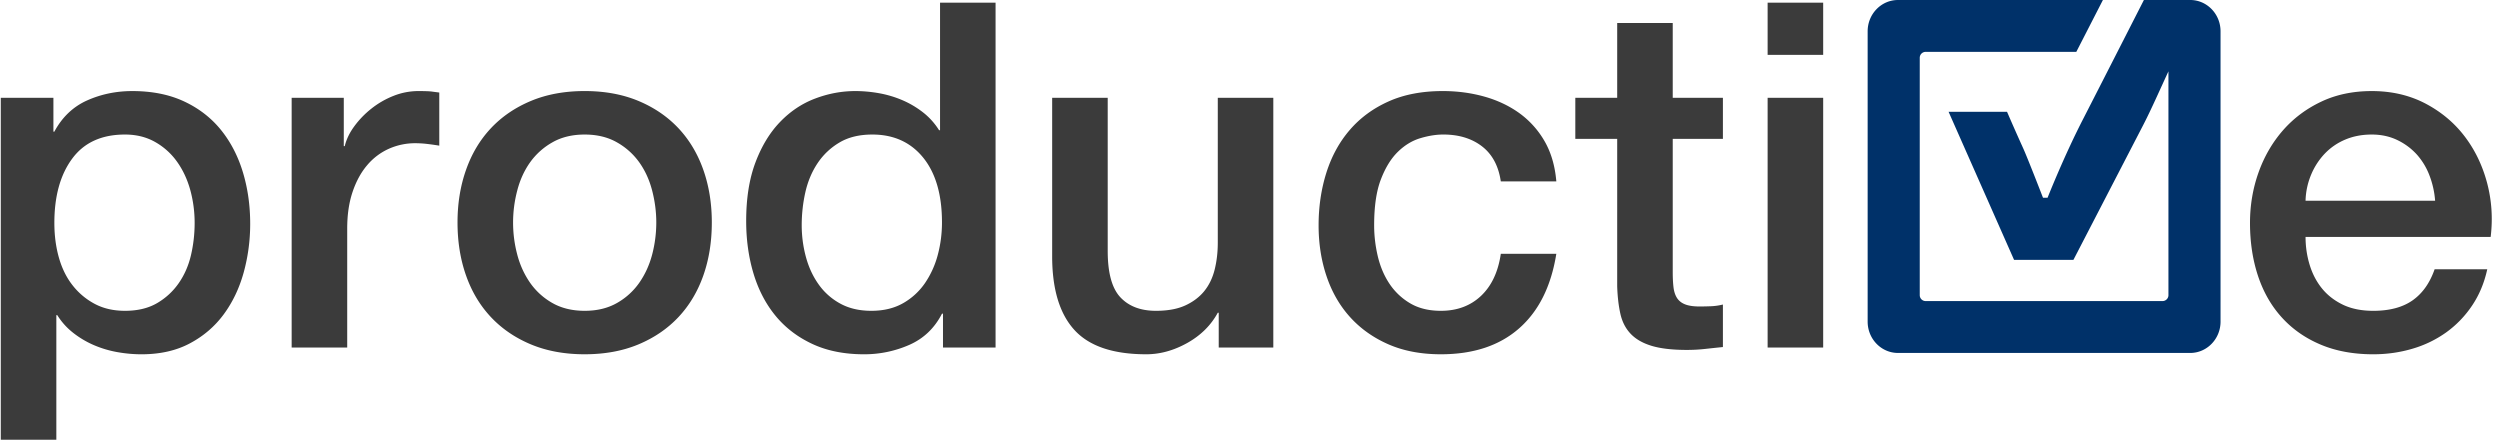
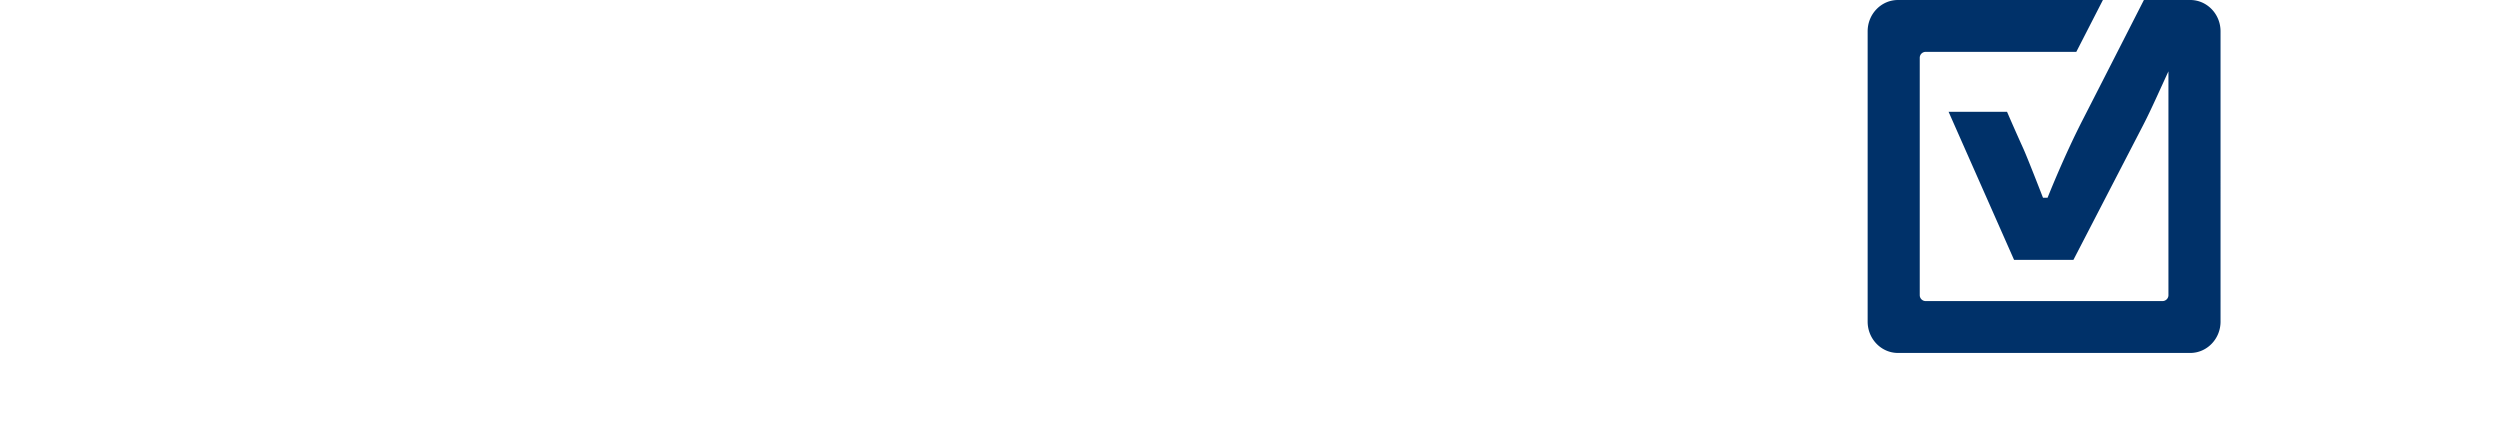
<svg xmlns="http://www.w3.org/2000/svg" width="340" height="60">
  <g fill="none" fill-rule="evenodd">
-     <path d="M26.471 30.318c0-1.536-.198-3.022-.592-4.468-.4-1.446-.997-2.725-1.792-3.842a9.176 9.176 0 0 0-2.98-2.692c-1.193-.68-2.561-1.02-4.11-1.02-3.176 0-5.575 1.097-7.184 3.287-1.615 2.187-2.42 5.1-2.42 8.735 0 1.706.209 3.293.629 4.76.42 1.466 1.05 2.726 1.89 3.776a9.39 9.39 0 0 0 3.014 2.496c1.17.613 2.526.92 4.071.92 1.728 0 3.183-.352 4.375-1.05a9.215 9.215 0 0 0 2.948-2.727c.772-1.117 1.327-2.385 1.657-3.81.33-1.421.494-2.878.494-4.365zM.107 13.305h7.157v4.598h.128c1.06-1.97 2.542-3.383 4.44-4.238 1.9-.85 3.95-1.28 6.162-1.28 2.692 0 5.047.472 7.056 1.414 2.006.94 3.674 2.232 5.002 3.873 1.324 1.644 2.317 3.558 2.98 5.749.664 2.189.994 4.53.994 7.027 0 2.276-.3 4.486-.892 6.633-.6 2.147-1.504 4.038-2.718 5.681-1.215 1.643-2.748 2.955-4.604 3.94-1.856.986-4.042 1.48-6.561 1.48-1.103 0-2.205-.1-3.311-.298a14.386 14.386 0 0 1-3.18-.952 12.595 12.595 0 0 1-2.815-1.674 9.253 9.253 0 0 1-2.156-2.399h-.127v16.946H.107v-46.5zM39.665 13.305h7.09v6.568h.131c.221-.918.652-1.818 1.294-2.691a12.372 12.372 0 0 1 2.316-2.398 11.784 11.784 0 0 1 3.015-1.743 9.155 9.155 0 0 1 3.378-.656c.884 0 1.492.024 1.822.065.334.047.675.09 1.031.134v7.224a36.206 36.206 0 0 0-1.627-.23c-.551-.066-1.091-.1-1.624-.1a8.76 8.76 0 0 0-3.607.755 8.274 8.274 0 0 0-2.95 2.234c-.84.985-1.5 2.2-1.987 3.646-.487 1.447-.727 3.108-.727 4.993V47.26h-7.555V13.305zM79.516 42.27c1.679 0 3.137-.352 4.37-1.05a9.246 9.246 0 0 0 3.052-2.759c.796-1.14 1.38-2.419 1.755-3.842.372-1.425.562-2.881.562-4.368 0-1.446-.19-2.892-.562-4.334-.375-1.446-.96-2.728-1.755-3.843a9.38 9.38 0 0 0-3.052-2.725c-1.233-.7-2.691-1.052-4.37-1.052-1.68 0-3.14.352-4.372 1.052a9.372 9.372 0 0 0-3.048 2.725c-.791 1.115-1.38 2.397-1.751 3.843a17.009 17.009 0 0 0 0 8.702c.37 1.423.96 2.702 1.75 3.842a9.238 9.238 0 0 0 3.049 2.759c1.233.698 2.692 1.05 4.372 1.05m0 5.911c-2.738 0-5.178-.451-7.32-1.347-2.144-.897-3.95-2.135-5.432-3.71-1.48-1.577-2.61-3.46-3.378-5.647-.776-2.192-1.163-4.6-1.163-7.226 0-2.583.387-4.97 1.163-7.16.769-2.188 1.897-4.073 3.378-5.65 1.482-1.575 3.288-2.811 5.433-3.709 2.14-.896 4.581-1.348 7.319-1.348 2.74 0 5.177.452 7.322 1.348 2.14.898 3.95 2.134 5.432 3.71 1.477 1.576 2.606 3.46 3.378 5.65.773 2.19 1.158 4.576 1.158 7.159 0 2.625-.385 5.034-1.158 7.226-.772 2.187-1.9 4.07-3.378 5.646-1.481 1.576-3.292 2.814-5.432 3.711-2.145.896-4.582 1.347-7.322 1.347M109.033 30.645c0 1.446.187 2.866.562 4.267.375 1.403.949 2.65 1.724 3.745a8.64 8.64 0 0 0 2.947 2.626c1.193.658 2.603.987 4.237.987 1.68 0 3.127-.352 4.341-1.05a8.985 8.985 0 0 0 2.981-2.758 12.462 12.462 0 0 0 1.725-3.844c.375-1.424.559-2.88.559-4.367 0-3.766-.852-6.7-2.546-8.802-1.703-2.1-4.012-3.152-6.925-3.152-1.77 0-3.254.36-4.473 1.085a9.155 9.155 0 0 0-2.98 2.821c-.773 1.162-1.324 2.476-1.657 3.942a20.44 20.44 0 0 0-.495 4.5zm26.364 16.615h-7.15v-4.598h-.138c-1.013 1.972-2.494 3.382-4.436 4.238a15.175 15.175 0 0 1-6.163 1.282c-2.689 0-5.043-.472-7.052-1.414-2.01-.94-3.678-2.222-5.002-3.842-1.327-1.619-2.321-3.535-2.985-5.746-.66-2.21-.99-4.585-.99-7.126 0-3.065.417-5.714 1.256-7.947.84-2.234 1.958-4.074 3.349-5.516 1.39-1.446 2.98-2.51 4.769-3.186 1.788-.68 3.61-1.02 5.463-1.02 1.06 0 2.144.098 3.25.295 1.102.2 2.16.517 3.179.954 1.012.436 1.953.996 2.816 1.674a9.392 9.392 0 0 1 2.148 2.397h.135V.365h7.551V47.26zM173.17 47.26h-7.423v-4.728h-.128c-.93 1.71-2.31 3.078-4.139 4.105-1.833 1.028-3.7 1.545-5.601 1.545-4.503 0-7.76-1.106-9.77-3.318-2.01-2.211-3.015-5.551-3.015-10.015V13.305h7.555v20.819c0 2.981.573 5.081 1.72 6.306 1.148 1.226 2.76 1.84 4.838 1.84 1.589 0 2.912-.24 3.973-.723 1.057-.482 1.92-1.126 2.584-1.937.66-.81 1.136-1.784 1.424-2.923.285-1.139.431-2.364.431-3.678V13.305h7.551V47.26zM204.109 24.668c-.308-2.102-1.163-3.688-2.553-4.762-1.392-1.072-3.146-1.61-5.265-1.61-.974 0-2.013.165-3.115.495-1.102.328-2.122.94-3.044 1.837-.93.899-1.706 2.146-2.321 3.744-.623 1.599-.926 3.69-.926 6.273 0 1.401.165 2.802.494 4.204.334 1.4.859 2.65 1.59 3.743a8.596 8.596 0 0 0 2.816 2.659c1.147.679 2.538 1.019 4.176 1.019 2.205 0 4.027-.679 5.463-2.035 1.433-1.357 2.328-3.262 2.685-5.715h7.55c-.708 4.425-2.395 7.803-5.069 10.146-2.673 2.345-6.216 3.516-10.629 3.516-2.695 0-5.072-.452-7.123-1.348-2.054-.897-3.787-2.124-5.2-3.678-1.413-1.553-2.486-3.405-3.213-5.549-.731-2.145-1.095-4.468-1.095-6.962 0-2.54.353-4.925 1.058-7.16.708-2.233 1.766-4.17 3.183-5.812 1.413-1.642 3.167-2.933 5.267-3.874 2.096-.942 4.559-1.414 7.386-1.414 1.987 0 3.877.255 5.661.756 1.789.504 3.382 1.26 4.773 2.266a12.18 12.18 0 0 1 3.412 3.81c.88 1.533 1.413 3.349 1.59 5.45h-7.551zM214.243 13.305h5.695V3.124h7.554v10.18h6.824v5.584h-6.824v18.127c0 .789.034 1.467.102 2.035.067.57.217 1.051.46 1.445.245.394.608.691 1.092.887.487.198 1.15.299 1.99.299.53 0 1.058-.012 1.586-.034a7.953 7.953 0 0 0 1.594-.232v5.782c-.84.085-1.657.173-2.452.26-.795.09-1.612.132-2.452.132-1.987 0-3.588-.188-4.803-.558-1.215-.371-2.163-.92-2.845-1.642-.686-.723-1.151-1.63-1.395-2.727-.243-1.093-.386-2.34-.431-3.741V18.888h-5.695v-5.583zM240.397 13.305h7.555V47.26h-7.555V13.305zm0-12.94h7.555v7.096h-7.555V.366zM331.176 27.296a12.037 12.037 0 0 0-.762-3.416 9.135 9.135 0 0 0-1.72-2.86 8.572 8.572 0 0 0-2.65-1.969c-1.043-.502-2.198-.754-3.48-.754-1.324 0-2.527.228-3.61.688a8.247 8.247 0 0 0-2.782 1.906 9.37 9.37 0 0 0-1.856 2.857 9.792 9.792 0 0 0-.761 3.548h17.621zm-17.621 4.925c0 1.312.187 2.584.562 3.81.375 1.224.938 2.297 1.687 3.217.754.92 1.706 1.654 2.853 2.202 1.147.546 2.516.82 4.105.82 2.21 0 3.986-.47 5.336-1.413 1.346-.942 2.35-2.352 3.01-4.235h7.158c-.401 1.84-1.084 3.479-2.055 4.925a14.213 14.213 0 0 1-3.509 3.644 15.182 15.182 0 0 1-4.604 2.233c-1.706.506-3.48.758-5.336.758-2.695 0-5.08-.44-7.152-1.316-2.078-.873-3.833-2.1-5.269-3.678-1.435-1.574-2.516-3.457-3.246-5.648-.728-2.19-1.095-4.598-1.095-7.222 0-2.41.39-4.697 1.162-6.866.773-2.167 1.879-4.07 3.31-5.713 1.437-1.643 3.173-2.944 5.205-3.908 2.028-.963 4.326-1.446 6.887-1.446 2.692 0 5.11.56 7.254 1.674 2.14 1.119 3.919 2.595 5.332 4.435 1.413 1.838 2.441 3.951 3.082 6.338.637 2.386.806 4.85.498 7.389h-25.175z" fill="#3B3B3B" />
    <path d="M297.87 0H291.57s-6.569 12.884-8.315 16.284c-2.588 5.037-4.785 10.608-4.785 10.608h-.623s-2.072-5.355-2.702-6.743a297.52 297.52 0 0 1-2.186-4.94h-7.949l8.905 20.136h8.068L291.5 16.96c1.095-2.121 2.3-4.874 3.408-7.258v30.444c0 .44-.364.8-.806.8h-32.21a.804.804 0 0 1-.806-.8V7.853c0-.44.36-.8.806-.8h20.486L285.996 0h-27.871C255.848 0 254 1.906 254 4.261V43.74c0 2.352 1.848 4.261 4.125 4.261h39.745c2.275 0 4.124-1.909 4.124-4.261V4.26c0-2.355-1.849-4.261-4.124-4.261" fill="#003169" />
  </g>
</svg>